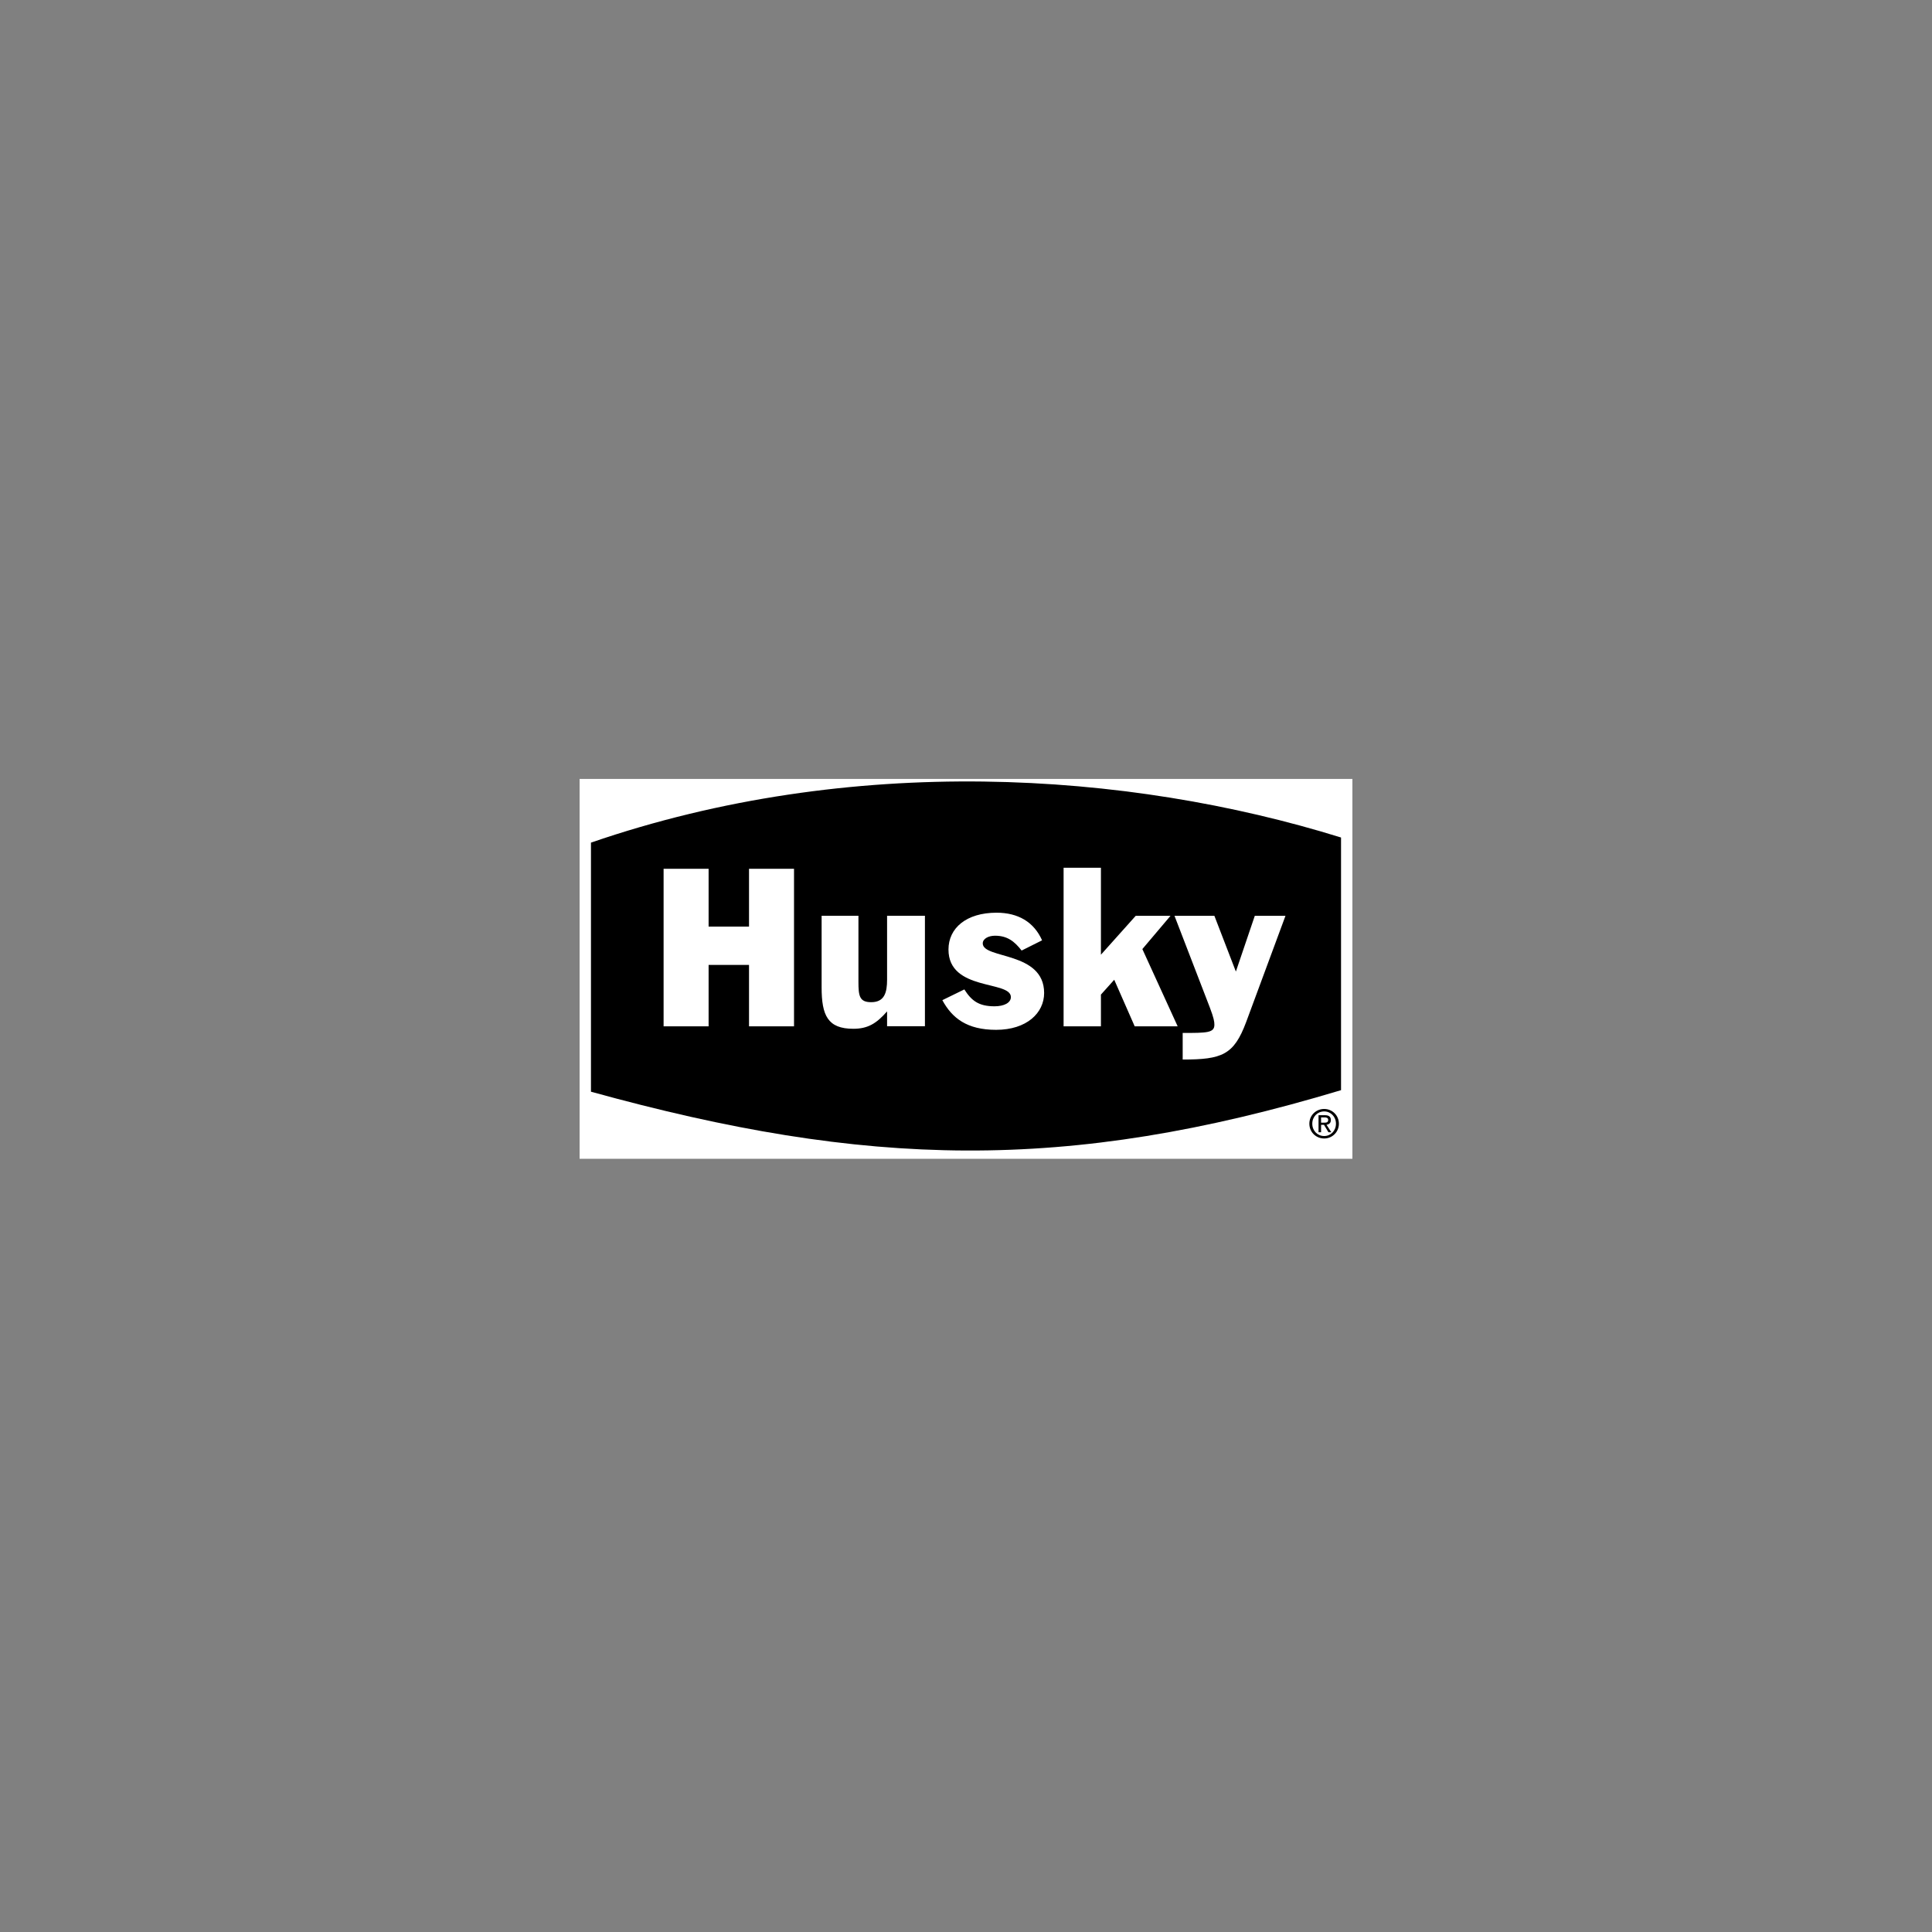
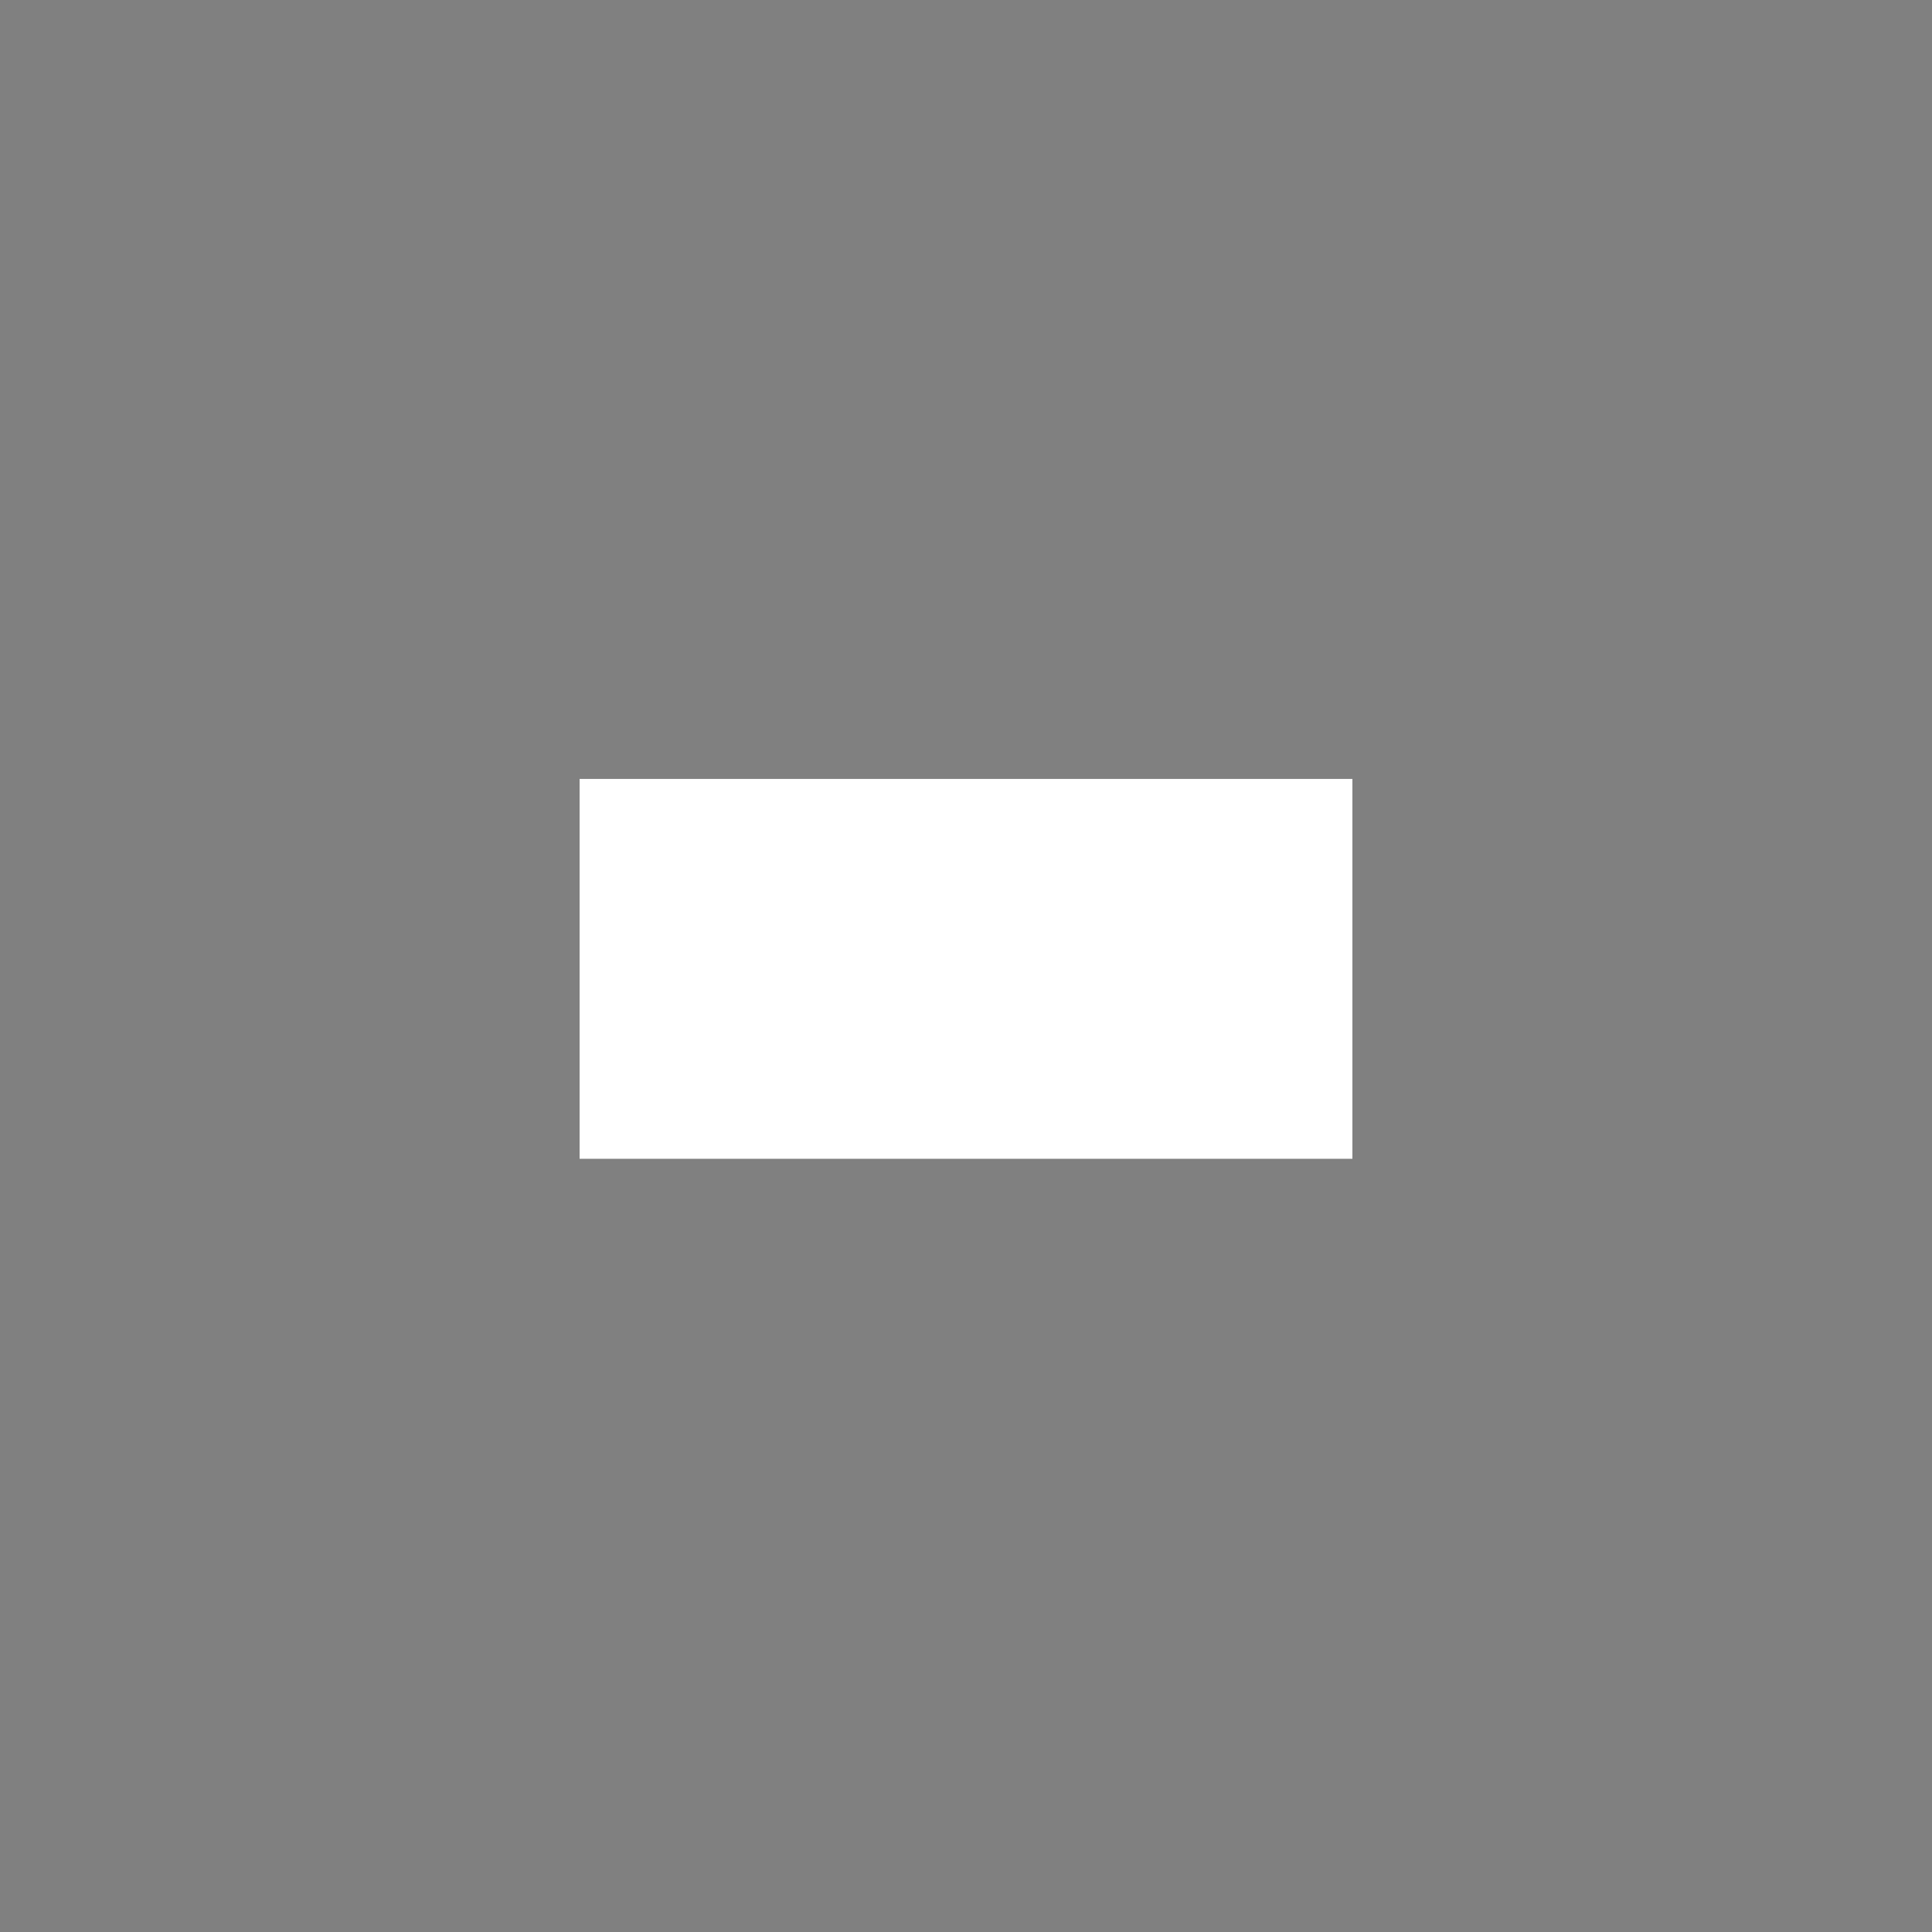
<svg xmlns="http://www.w3.org/2000/svg" version="1.0" preserveAspectRatio="xMidYMid meet" height="5000" viewBox="0 0 3750 3750" zoomAndPan="magnify" width="5000">
  <rect x="0" y="0" width="3750" height="3750" fill="#808080" stroke="none" />
  <defs>
    <clipPath id="0e17b3b460">
      <path clip-rule="nonzero" d="M 1125 1511.922 L 2625 1511.922 L 2625 2249.172 L 1125 2249.172 Z M 1125 1511.922" />
    </clipPath>
  </defs>
  <g clip-path="url(#0e17b3b460)">
    <path fill-rule="evenodd" fill-opacity="1" d="M 1125 1125 L 2625 1125 L 2625 2625 L 1125 2625 Z M 1125 1125" fill="#ffffff" />
  </g>
-   <path fill-rule="evenodd" fill-opacity="1" d="M 1147.055 1635.527 L 1147.055 2118.992 C 1681.316 2266.527 2068.301 2276.863 2602.938 2116.012 L 2602.938 1625.598 C 2188.133 1496.715 1652.516 1461.559 1147.055 1635.527 Z M 1147.055 1635.527" fill="#000000" />
-   <path fill-rule="evenodd" fill-opacity="1" d="M 1288.039 1686.273 L 1375.398 1686.273 L 1375.398 1798.457 L 1453.832 1798.457 L 1453.832 1686.273 L 1541.188 1686.273 L 1541.188 1992.055 L 1453.832 1992.055 L 1453.832 1872.914 L 1375.398 1872.914 L 1375.398 1992.055 L 1288.039 1992.055 Z M 2064.434 1992.055 L 2064.434 1684.297 L 2136.898 1684.297 L 2136.898 1853.062 L 2204.414 1777.609 L 2271.93 1777.609 L 2217.316 1842.145 L 2285.82 1992.055 L 2202.422 1992.055 L 2162.727 1901.715 L 2136.898 1930.5 L 2136.898 1992.055 Z M 2279.68 1777.594 L 2357.117 1777.594 L 2398.82 1885.809 L 2435.543 1777.594 L 2495.105 1777.594 L 2418.672 1984.086 C 2394.844 2047.633 2372.012 2056.551 2295.578 2056.551 L 2295.578 2004.934 C 2342.223 2004.934 2357.117 2004.934 2357.117 1989.051 C 2357.117 1983.09 2356.129 1976.148 2348.184 1955.293 Z M 1594.75 1777.453 L 1666.227 1777.453 L 1666.227 1905.527 C 1666.227 1933.309 1668.211 1945.23 1691.043 1945.23 C 1716.855 1945.23 1721.82 1926.367 1721.82 1901.551 L 1721.82 1777.453 L 1795.281 1777.453 L 1795.281 1991.883 L 1721.82 1991.883 L 1721.82 1963.098 C 1700.973 1986.926 1684.094 1996.855 1656.297 1996.855 C 1606.668 1996.855 1594.754 1971.035 1594.754 1916.438 L 1594.754 1777.453 Z M 1829.086 1941.316 L 1871.77 1920.461 C 1885.66 1942.305 1899.566 1953.215 1930.344 1953.215 C 1949.207 1953.215 1962.109 1946.266 1962.109 1935.355 C 1962.109 1902.586 1840.992 1924.43 1840.992 1843.023 C 1840.992 1801.328 1875.738 1771.547 1934.312 1771.547 C 1976 1771.547 2006.777 1789.414 2022.668 1825.156 L 1982.965 1845.016 C 1969.059 1827.141 1955.168 1816.223 1931.332 1816.223 C 1918.43 1816.223 1907.512 1822.176 1907.512 1831.117 C 1907.512 1861.895 2026.645 1846.012 2026.645 1927.418 C 2026.645 1966.133 1992.887 1998.902 1933.324 1998.902 C 1876.734 1998.895 1847.941 1976.062 1829.086 1941.316 Z M 1829.086 1941.316" fill="#ffffff" />
-   <path fill-rule="evenodd" fill-opacity="1" d="M 2570.191 2152.477 C 2554.629 2152.477 2541.453 2164.609 2541.453 2181.07 C 2541.453 2197.668 2554.629 2209.793 2570.191 2209.793 C 2571.133 2209.797 2572.07 2209.754 2573.008 2209.668 C 2573.945 2209.578 2574.871 2209.445 2575.797 2209.262 C 2576.719 2209.082 2577.629 2208.859 2578.531 2208.586 C 2579.43 2208.316 2580.316 2208 2581.184 2207.641 C 2582.055 2207.285 2582.902 2206.883 2583.734 2206.441 C 2584.562 2205.996 2585.367 2205.516 2586.148 2204.992 C 2586.93 2204.469 2587.684 2203.906 2588.41 2203.309 C 2589.137 2202.711 2589.832 2202.082 2590.496 2201.414 C 2591.156 2200.746 2591.785 2200.051 2592.379 2199.32 C 2592.973 2198.59 2593.531 2197.836 2594.051 2197.051 C 2594.57 2196.266 2595.047 2195.457 2595.484 2194.625 C 2595.926 2193.793 2596.32 2192.945 2596.676 2192.074 C 2597.031 2191.203 2597.34 2190.316 2597.605 2189.414 C 2597.871 2188.512 2598.094 2187.598 2598.27 2186.676 C 2598.445 2185.75 2598.574 2184.82 2598.656 2183.883 C 2598.742 2182.949 2598.777 2182.008 2598.766 2181.07 C 2598.766 2164.609 2585.586 2152.477 2570.191 2152.477 Z M 2570.191 2205.02 C 2557.242 2205.02 2547.137 2194.852 2547.137 2181.07 C 2547.137 2167.496 2557.242 2157.266 2570.191 2157.266 C 2582.977 2157.266 2593.078 2167.488 2593.078 2181.07 C 2593.078 2194.852 2582.969 2205.02 2570.191 2205.02 Z M 2570.191 2205.02" fill="#000000" />
-   <path fill-rule="evenodd" fill-opacity="1" d="M 2574.754 2183.109 C 2579.539 2182.5 2583.203 2179.934 2583.203 2174.02 C 2583.203 2167.496 2579.391 2164.609 2571.688 2164.609 L 2559.266 2164.609 L 2559.266 2197.668 L 2564.207 2197.668 L 2564.207 2183.332 L 2569.891 2183.332 L 2578.488 2197.668 L 2584.02 2197.668 Z M 2564.199 2179.094 L 2564.199 2168.852 L 2570.934 2168.852 C 2574.363 2168.852 2578.027 2169.613 2578.027 2173.715 C 2578.027 2178.789 2574.293 2179.094 2570.105 2179.094 Z M 2564.199 2179.094" fill="#000000" />
</svg>